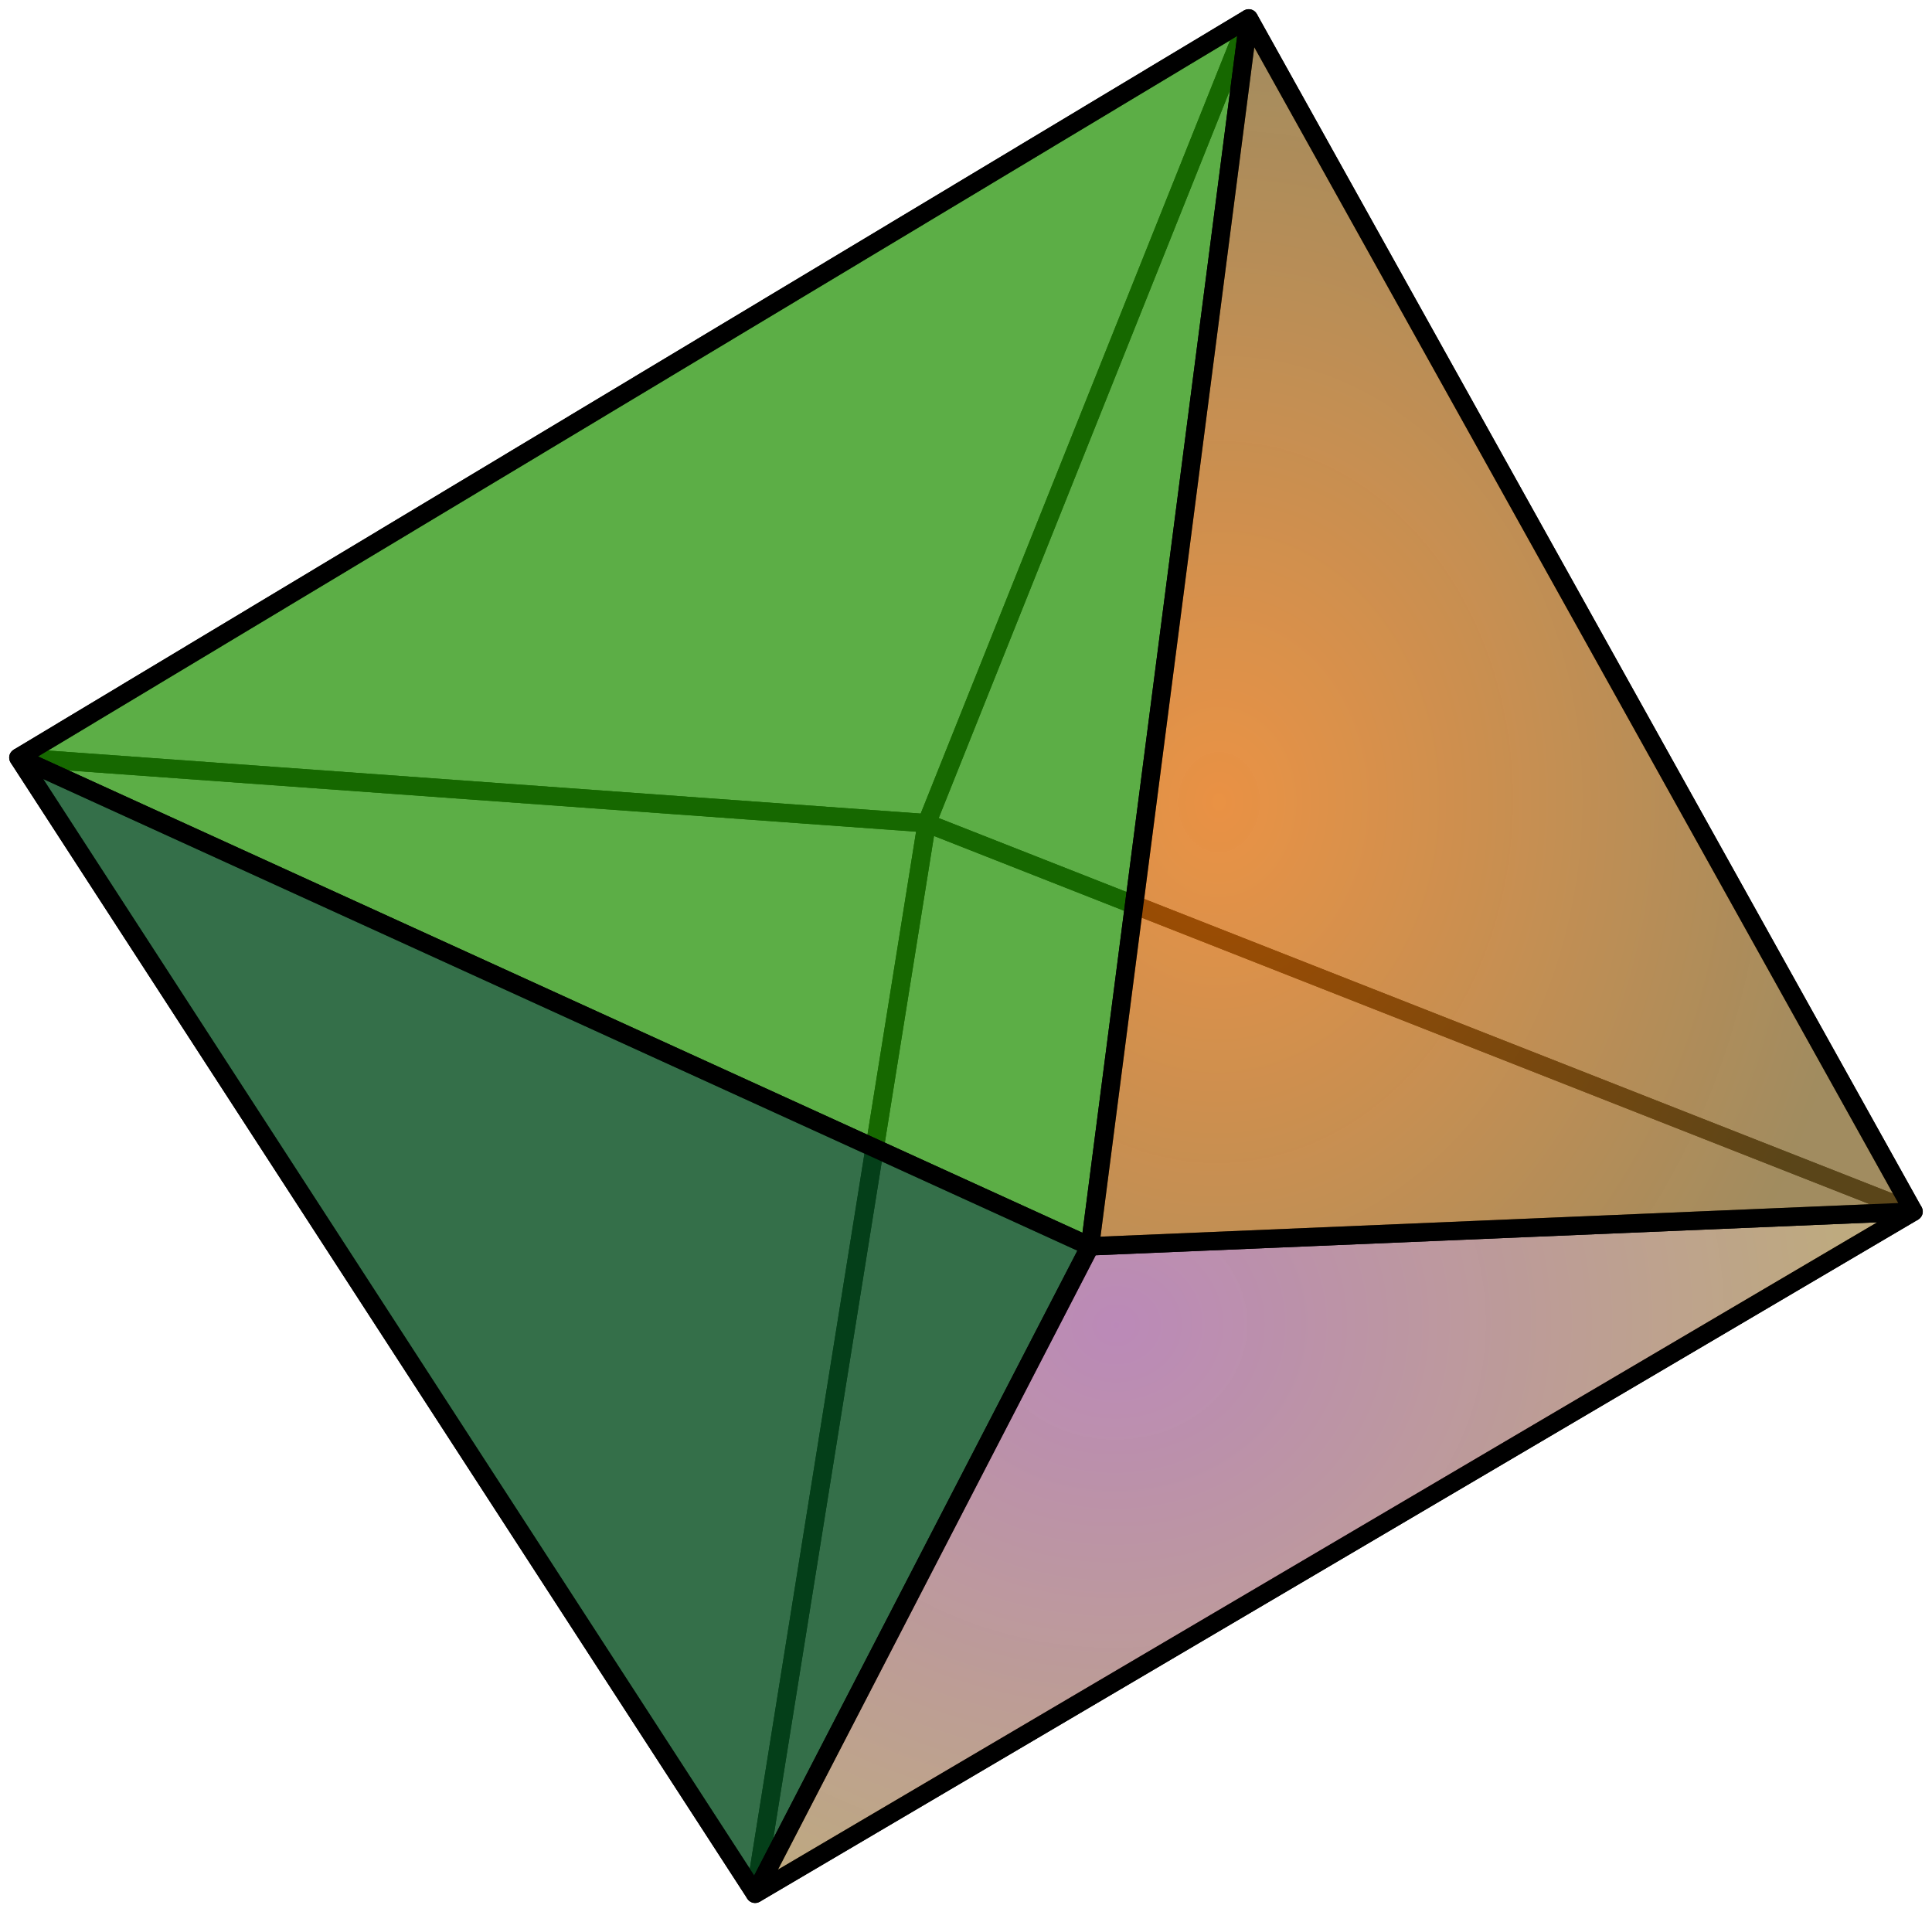
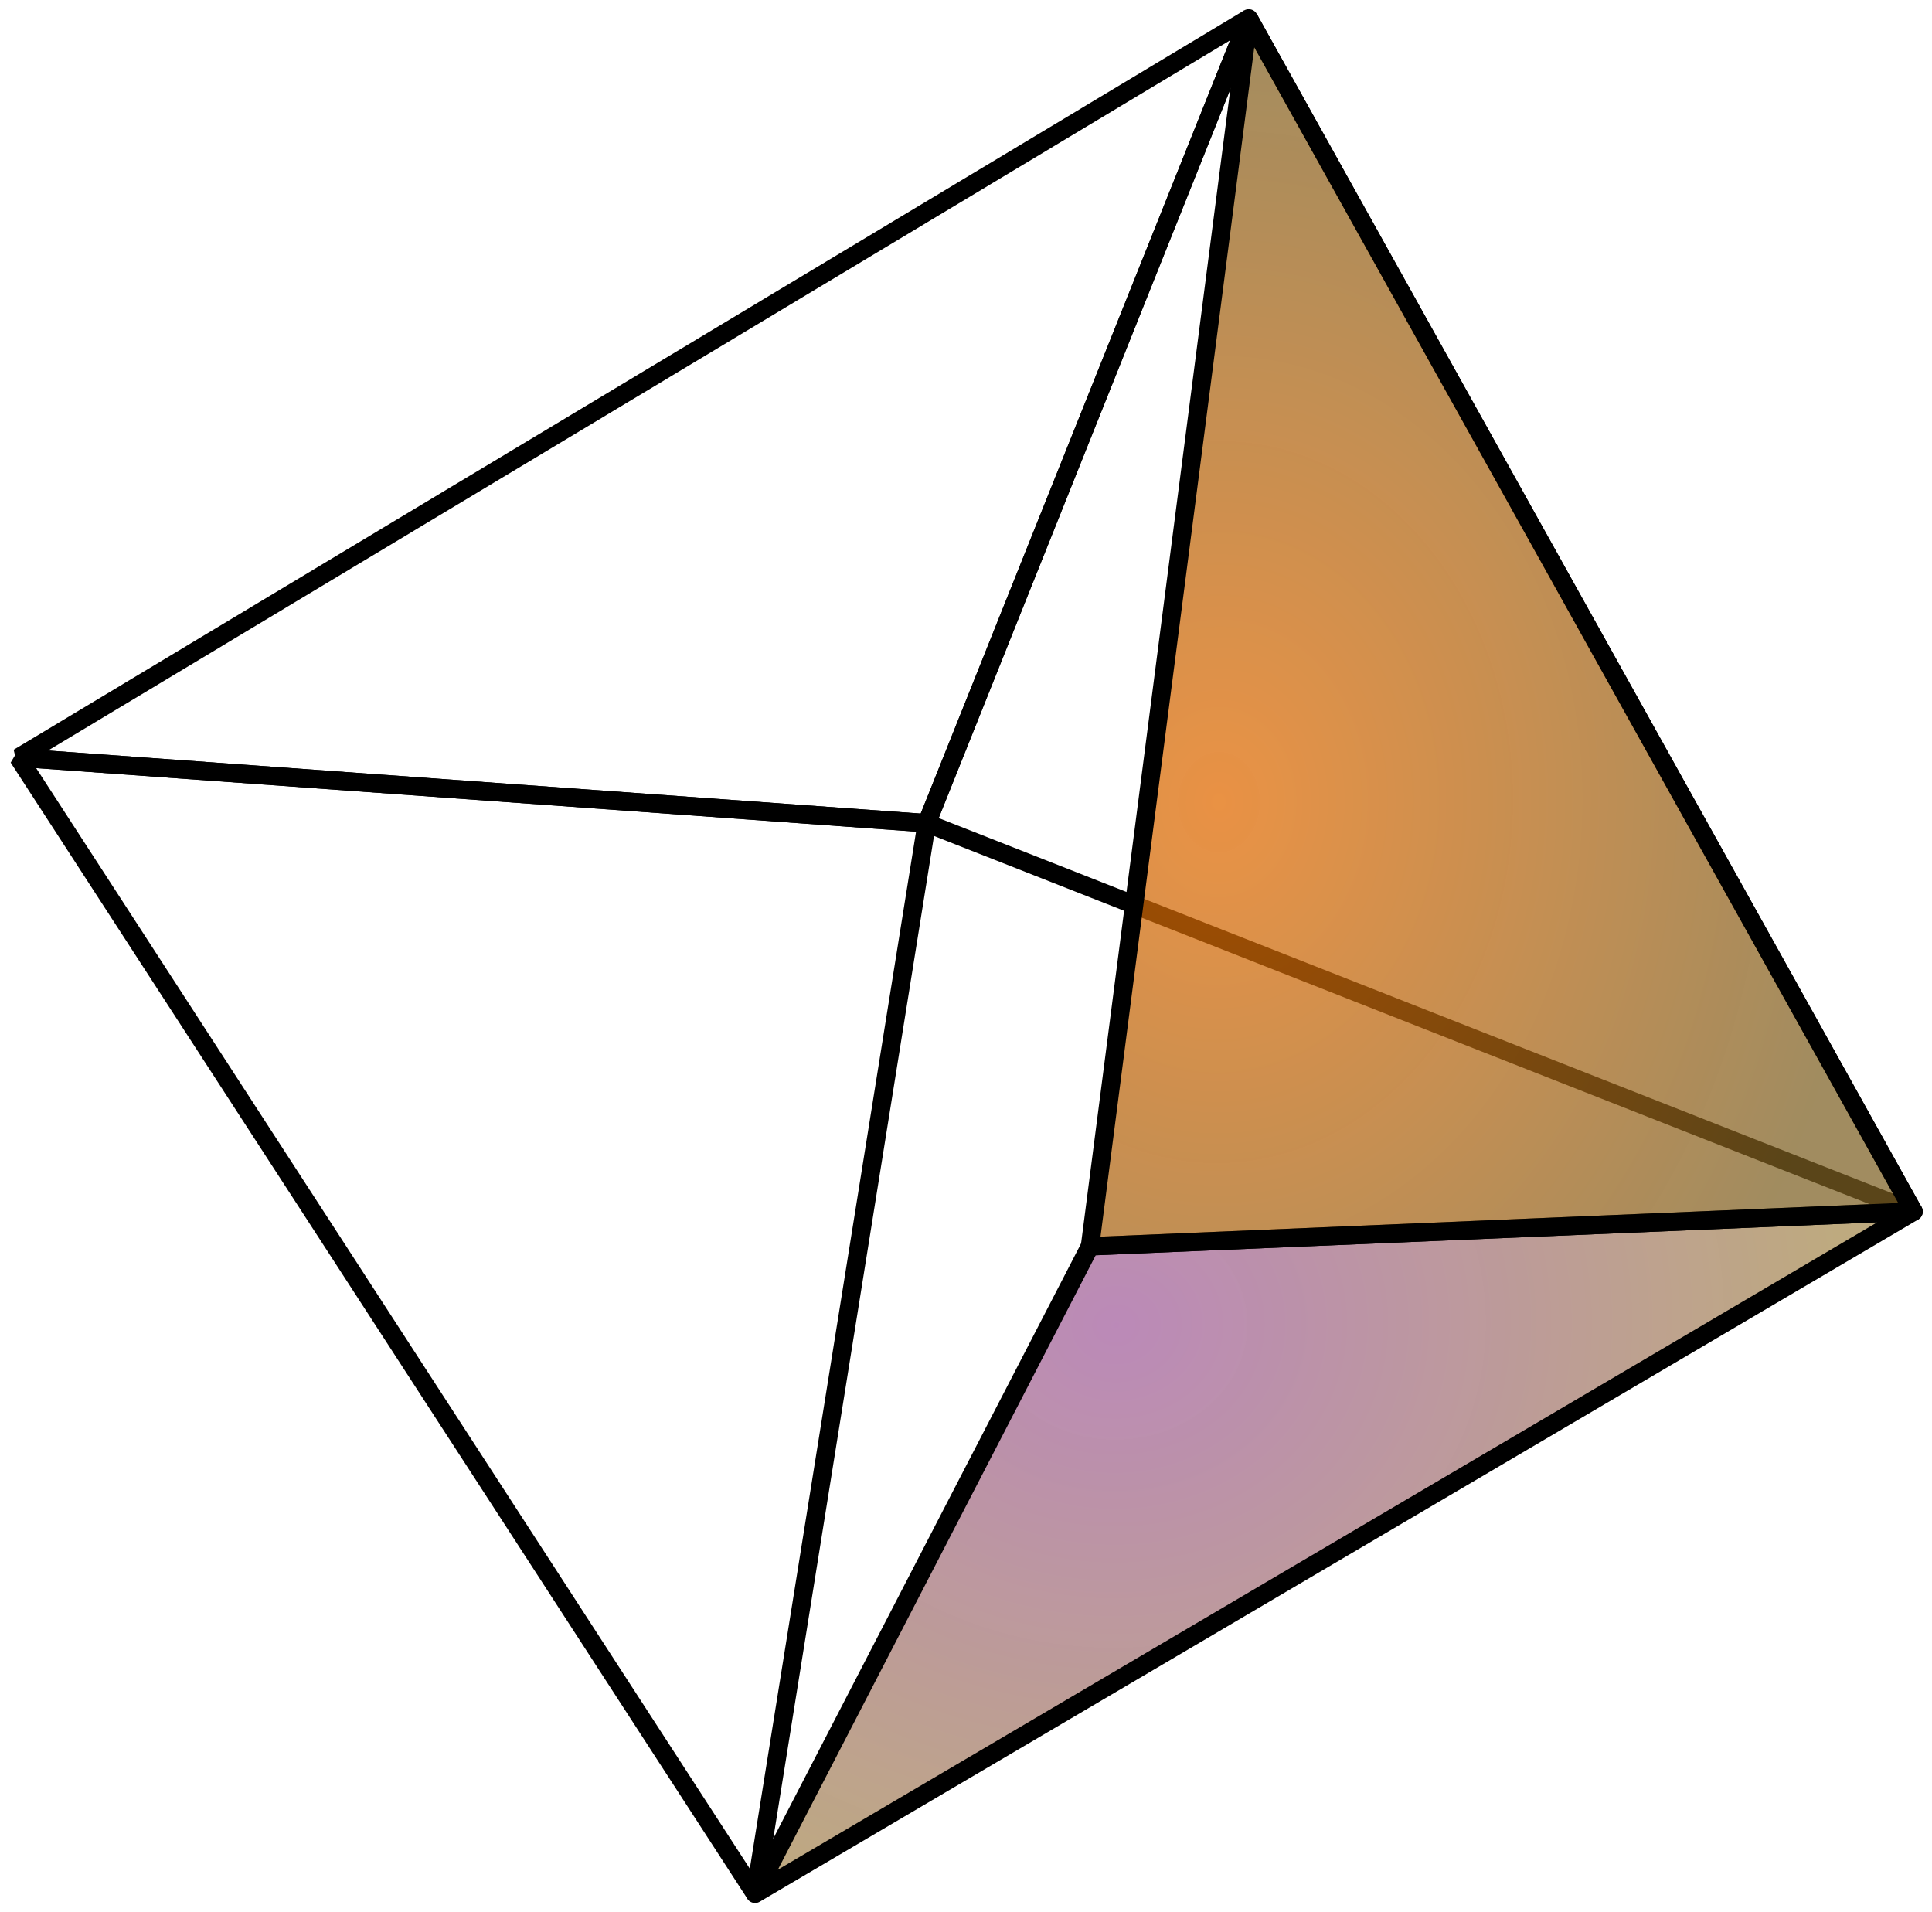
<svg xmlns="http://www.w3.org/2000/svg" xmlns:xlink="http://www.w3.org/1999/xlink" version="1.0" width="840.28" height="831.63" id="svg2">
  <defs id="defs4">
    <linearGradient id="linearGradient3283">
      <stop style="stop-color:#e26a00;stop-opacity:0.732" offset="0" id="stop3285" />
      <stop style="stop-color:#7c5f22;stop-opacity:0.722" offset="1" id="stop3287" />
    </linearGradient>
    <linearGradient id="linearGradient3267">
      <stop style="stop-color:#740f6e;stop-opacity:0.49" offset="0" id="stop3269" />
      <stop style="stop-color:#7e5600;stop-opacity:0.502" offset="1" id="stop3271" />
    </linearGradient>
    <radialGradient cx="465.469" cy="557.552" r="255.943" fx="465.469" fy="557.552" id="radialGradient3273" xlink:href="#linearGradient3267" gradientUnits="userSpaceOnUse" gradientTransform="matrix(2.7701633e-2,1.082,-1.24,3.1756156e-2,1144.077,103.57)" />
    <radialGradient cx="510.284" cy="373.592" r="183.089" fx="510.284" fy="373.592" id="radialGradient3281" xlink:href="#linearGradient3283" gradientUnits="userSpaceOnUse" gradientTransform="matrix(1.535,2.6854536e-2,-3.2966718e-2,1.884,-260.703,-320.105)" />
    <radialGradient cx="465.469" cy="557.552" r="255.943" fx="465.469" fy="557.552" id="radialGradient3299" xlink:href="#linearGradient3267" gradientUnits="userSpaceOnUse" gradientTransform="matrix(2.7701633e-2,1.082,-1.24,3.1756156e-2,1144.077,103.57)" />
    <radialGradient cx="510.284" cy="373.592" r="183.089" fx="510.284" fy="373.592" id="radialGradient3301" xlink:href="#linearGradient3283" gradientUnits="userSpaceOnUse" gradientTransform="matrix(1.535,2.6854536e-2,-3.2966718e-2,1.884,-260.703,-320.105)" />
    <radialGradient cx="510.284" cy="373.592" r="183.089" fx="510.284" fy="373.592" id="radialGradient3304" xlink:href="#linearGradient3283" gradientUnits="userSpaceOnUse" gradientTransform="matrix(1.535,2.6854536e-2,-3.2966718e-2,1.884,-256.703,-316.107)" />
    <radialGradient cx="465.469" cy="557.552" r="255.943" fx="465.469" fy="557.552" id="radialGradient3307" xlink:href="#linearGradient3267" gradientUnits="userSpaceOnUse" gradientTransform="matrix(2.7701633e-2,1.082,-1.24,3.1756156e-2,1148.077,107.568)" />
  </defs>
  <g transform="translate(15.867,-52.585)" id="layer1">
    <path d="M -7.867,382.08 L 312.551,876.193 L 387.196,410.613 L -7.867,382.08 z " style="fill:none;fill-rule:evenodd;stroke:#000000;stroke-width:8;stroke-linecap:butt;stroke-linejoin:bevel;stroke-miterlimit:4;stroke-opacity:1" id="path3263" />
-     <path d="M 816.412,579.509 L 312.527,876.217 L 387.196,410.613 L 816.412,579.509 z " style="fill:none;fill-rule:evenodd;stroke:#000000;stroke-width:8;stroke-linecap:butt;stroke-linejoin:bevel;stroke-miterlimit:4;stroke-opacity:1" id="path3246" />
    <path d="M -7.867,382.08 L 527.242,60.583 L 387.196,410.613 L -7.867,382.08 z " style="fill:none;fill-rule:evenodd;stroke:#000000;stroke-width:8;stroke-linecap:butt;stroke-linejoin:bevel;stroke-miterlimit:4;stroke-opacity:1" id="path3265" />
    <path d="M 816.373,579.509 L 527.242,60.583 L 387.196,410.613 L 816.373,579.509 z " style="fill:none;fill-rule:evenodd;stroke:#000000;stroke-width:8;stroke-linecap:butt;stroke-linejoin:bevel;stroke-miterlimit:4;stroke-opacity:1" id="path3261" />
-     <path d="M -7.867,382.08 L 527.242,60.583 L 458.196,594.613 L -7.867,382.08 z " style="fill:#1f9000;fill-opacity:0.724;fill-rule:evenodd;stroke:#000000;stroke-width:8;stroke-linecap:butt;stroke-linejoin:round;stroke-miterlimit:4;stroke-dasharray:none;stroke-opacity:1" id="path2269" />
-     <path d="M -7.867,382.08 L 312.551,876.193 L 458.196,594.613 L -7.867,382.08 z " style="fill:#064e1f;fill-opacity:0.812;fill-rule:evenodd;stroke:#000000;stroke-width:8;stroke-linecap:butt;stroke-linejoin:round;stroke-miterlimit:4;stroke-dasharray:none;stroke-opacity:1" id="path3240" />
    <path d="M 816.412,579.509 L 312.527,876.217 L 458.196,594.613 L 816.412,579.509 z " style="fill:url(#radialGradient3307);fill-opacity:1;fill-rule:evenodd;stroke:#000000;stroke-width:8;stroke-linecap:butt;stroke-linejoin:round;stroke-miterlimit:4;stroke-dasharray:none;stroke-opacity:1" id="path3244" />
    <path d="M 816.373,579.509 L 527.242,60.583 L 458.196,594.613 L 816.373,579.509 z " style="fill:url(#radialGradient3304);fill-opacity:1;fill-rule:evenodd;stroke:#000000;stroke-width:8;stroke-linecap:butt;stroke-linejoin:round;stroke-miterlimit:4;stroke-dasharray:none;stroke-opacity:1" id="path3242" />
  </g>
</svg>